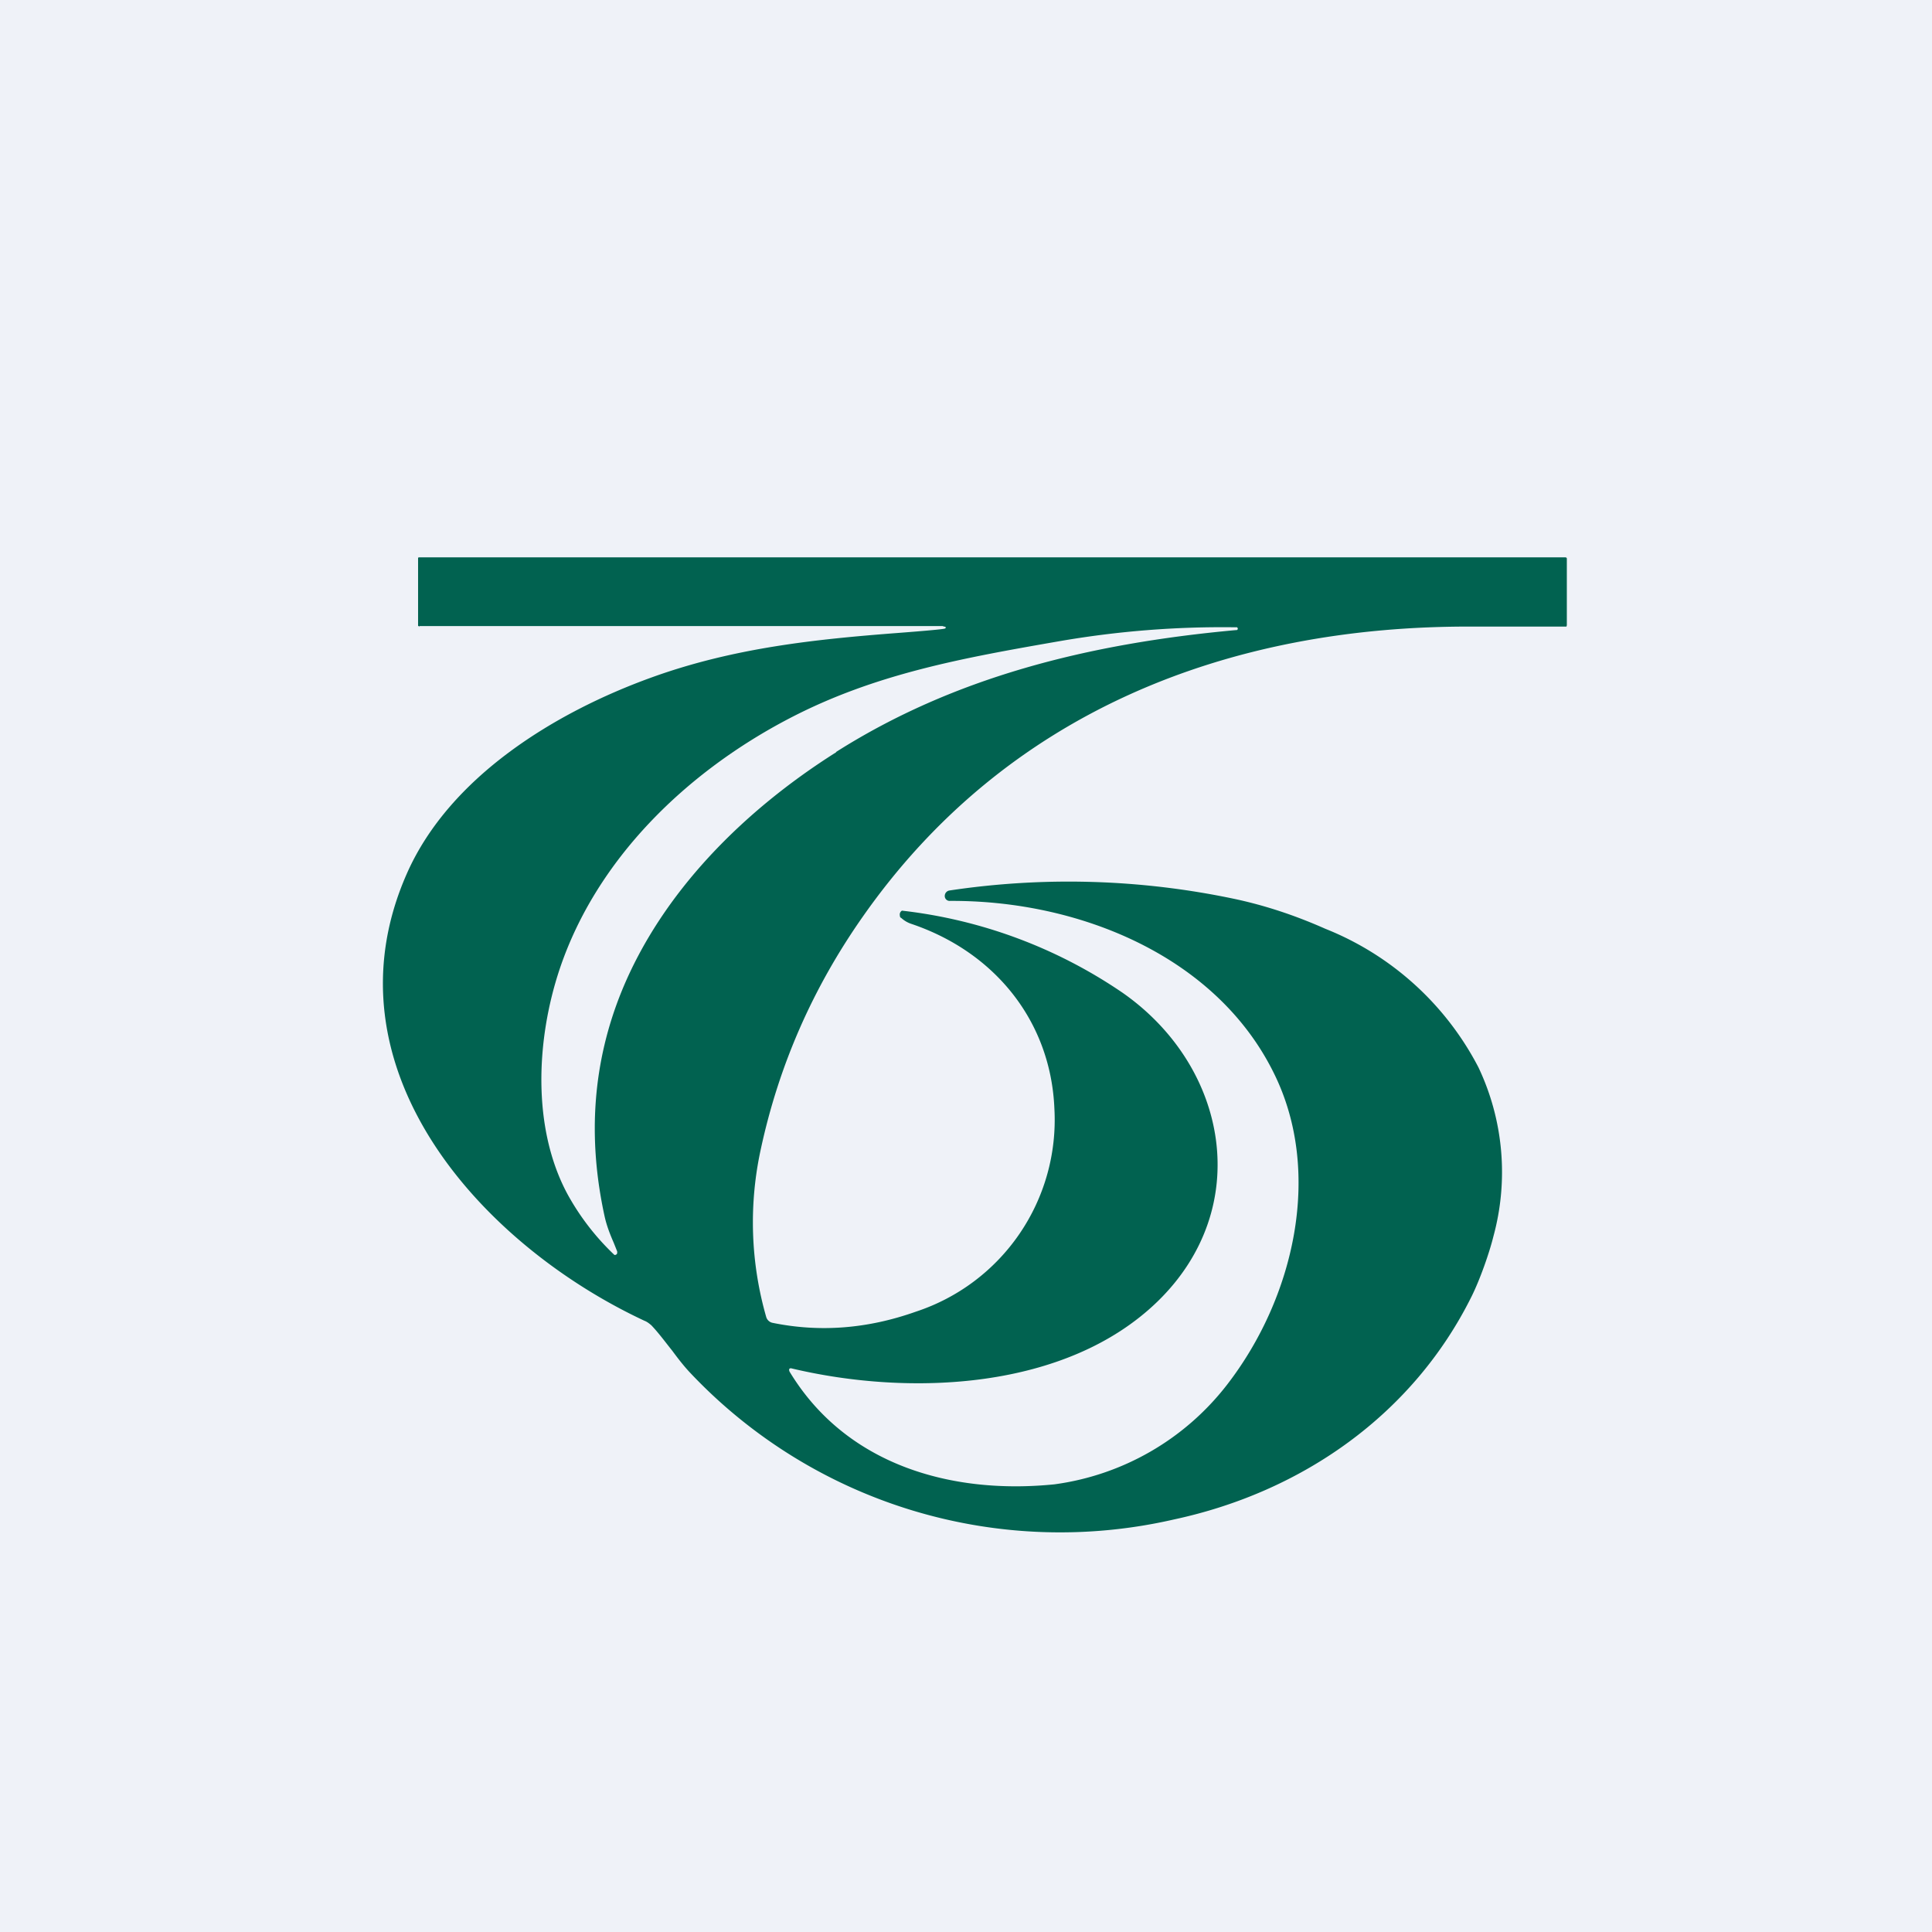
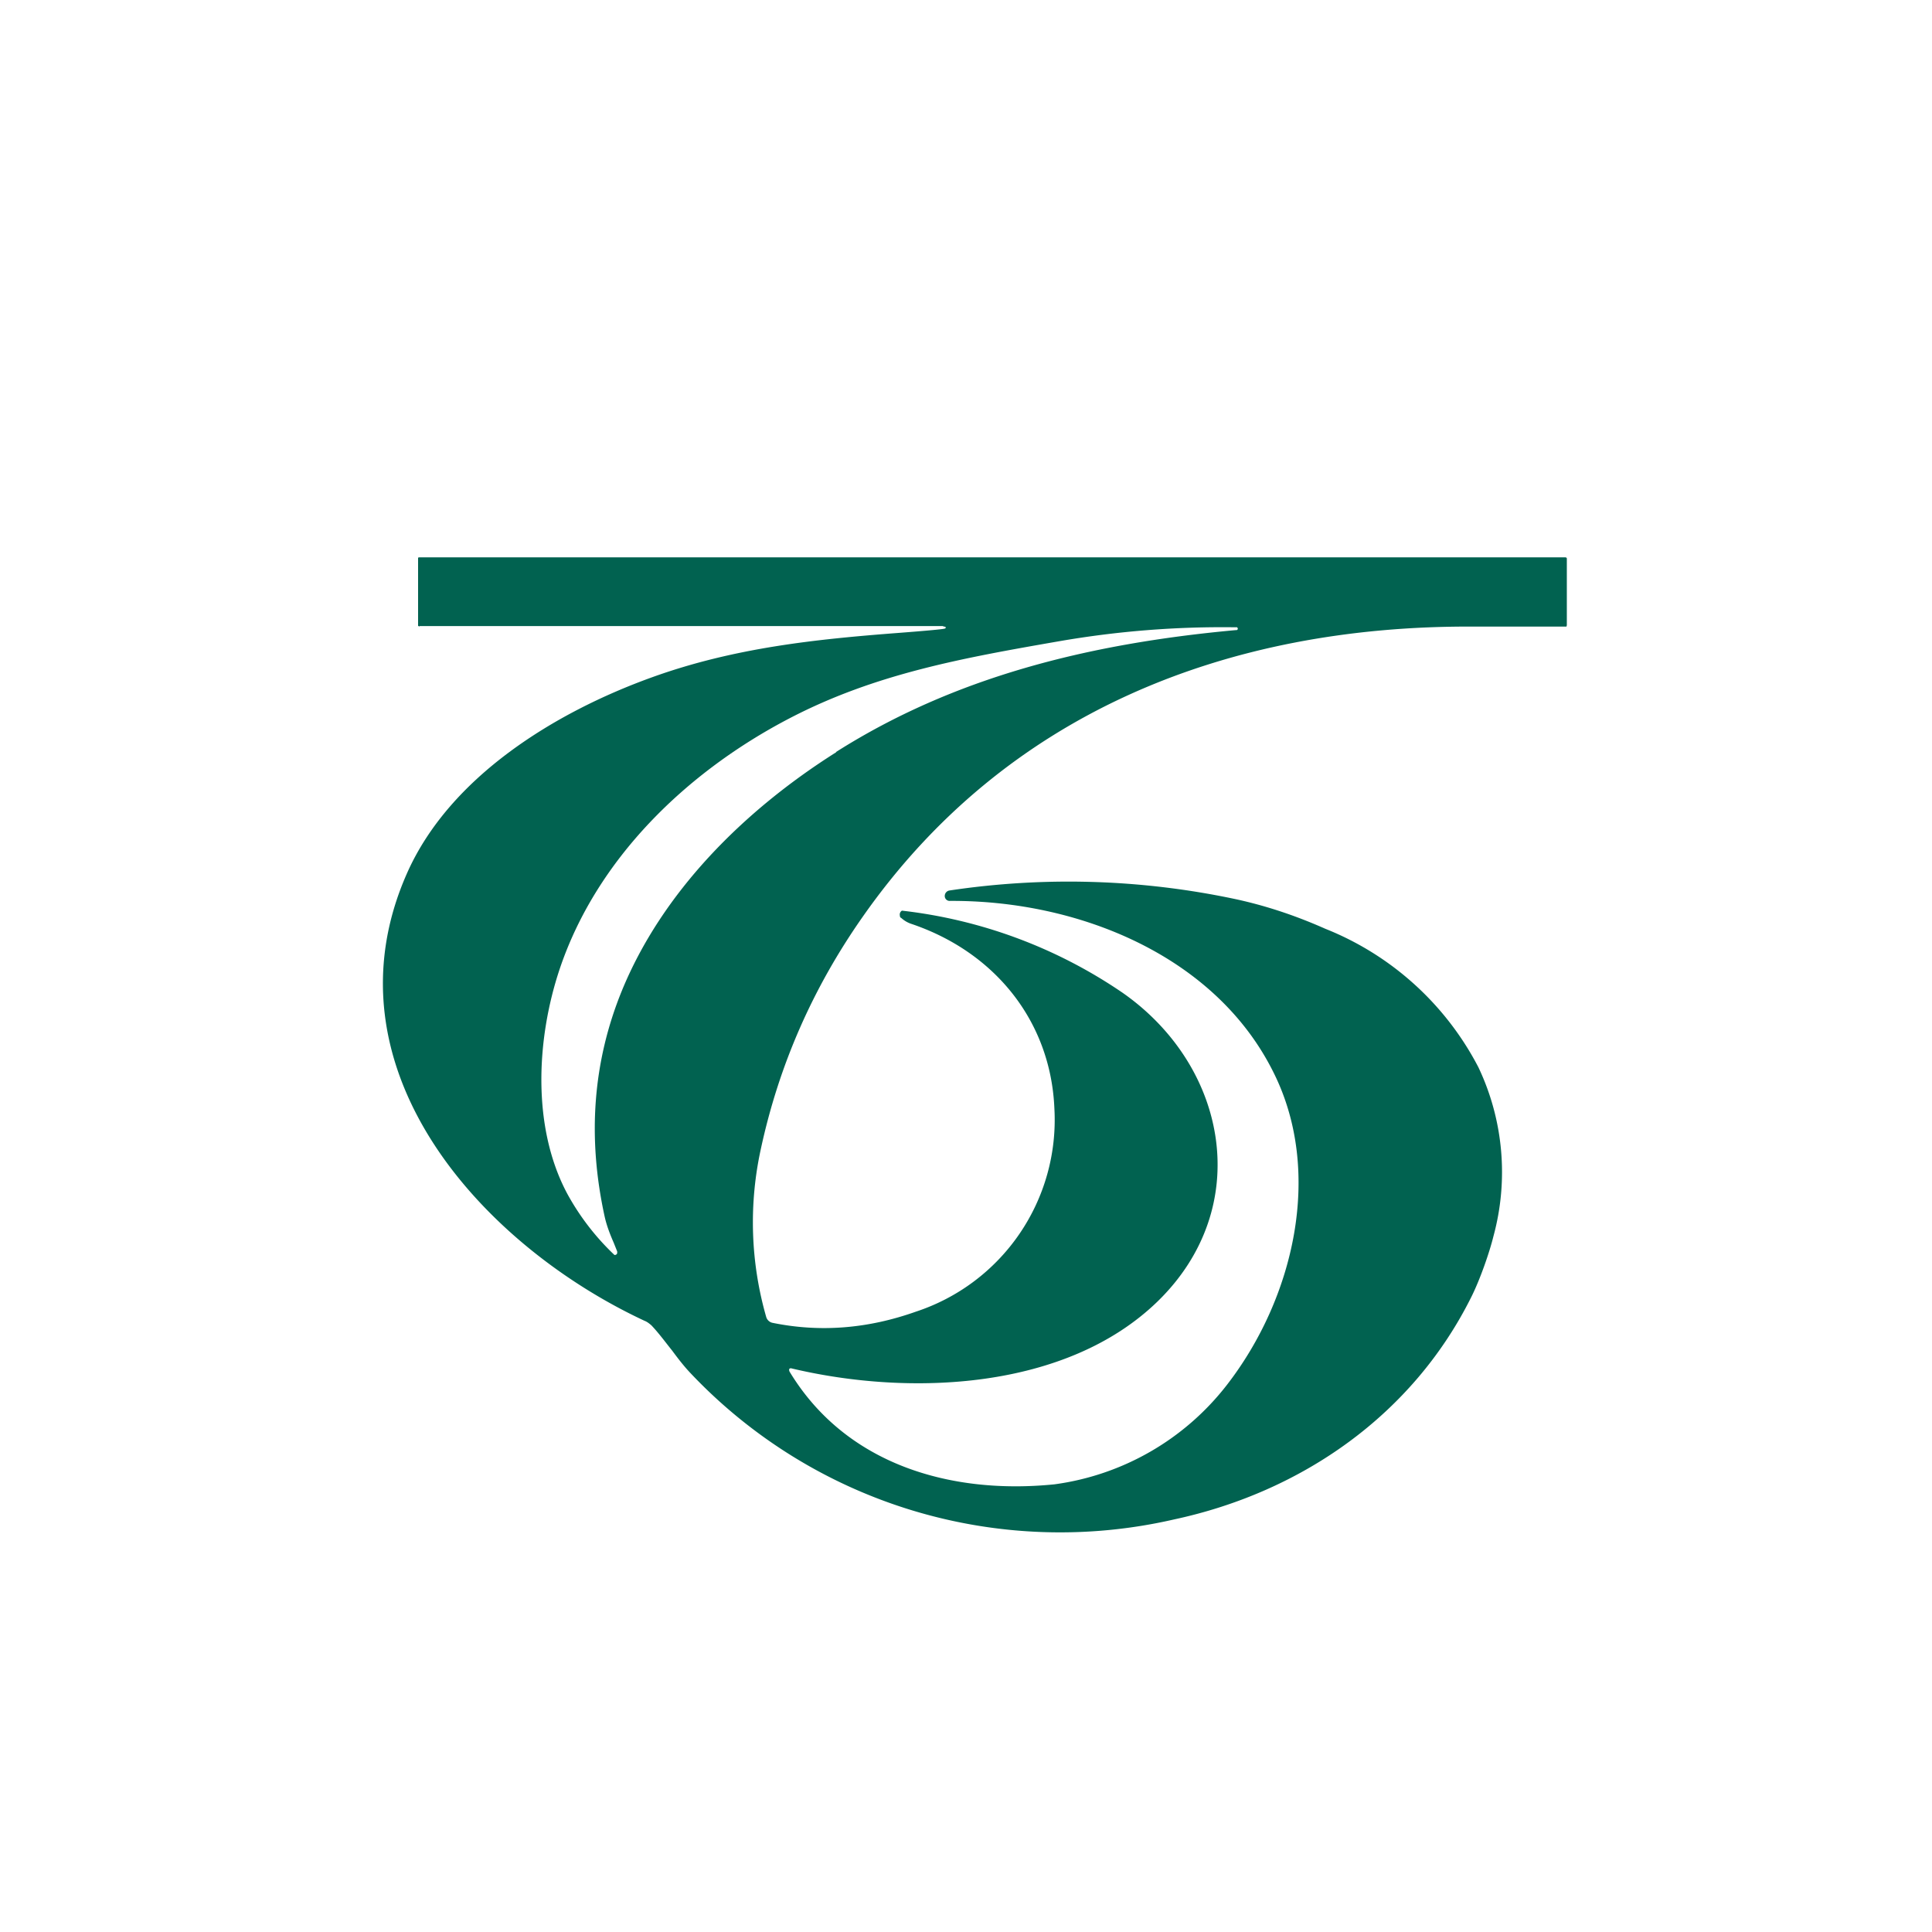
<svg xmlns="http://www.w3.org/2000/svg" viewBox="0 0 55.5 55.5">
-   <path d="M 0,0 H 55.5 V 55.5 H 0 Z" fill="rgb(239, 242, 248)" />
  <path d="M 12.04,17.985 H 27.08 C 27.1,18 27.16,18 27.17,18.02 L 27.16,18.05 L 27.13,18.06 C 27.04,18.08 26.61,18.12 25.83,18.18 C 23.47,18.36 21.1,18.6 18.72,19.46 C 15.95,20.46 12.92,22.31 11.69,25.09 C 9.23,30.65 13.78,35.73 18.51,37.94 C 18.59,37.97 18.65,38.02 18.71,38.07 C 18.92,38.29 19.11,38.55 19.31,38.8 C 19.48,39.03 19.65,39.25 19.84,39.45 A 14.61,14.61 0 0,0 33.72,43.65 C 37.41,42.86 40.59,40.63 42.27,37.25 C 42.52,36.75 42.79,35.97 42.9,35.52 A 7.02,7.02 0 0,0 42.47,30.66 A 8.5,8.5 0 0,0 38.07,26.68 C 37.17,26.28 36.3,26 35.45,25.82 A 23.08,23.08 0 0,0 27.28,25.58 A 0.16,0.16 0 0,0 27.14,25.73 A 0.14,0.14 0 0,0 27.29,25.88 C 30.99,25.86 34.93,27.46 36.59,30.82 C 38.01,33.67 37.18,37.29 35.24,39.79 A 7.54,7.54 0 0,1 30.29,42.64 C 27.32,42.94 24.3,42.08 22.68,39.4 L 22.67,39.37 V 39.33 A 0.06,0.06 0 0,1 22.74,39.31 C 26.15,40.12 30.63,39.93 33.25,37.39 C 36.03,34.69 35.28,30.64 32.25,28.52 A 14.04,14.04 0 0,0 25.91,26.16 A 0.13,0.13 0 0,0 25.85,26.3 C 25.85,26.33 25.86,26.36 25.89,26.37 A 0.8,0.8 0 0,0 26.18,26.54 C 28.58,27.35 30.19,29.34 30.29,31.86 A 5.8,5.8 0 0,1 26.31,37.68 C 24.93,38.17 23.56,38.28 22.19,38 A 0.24,0.24 0 0,1 22.01,37.83 A 9.85,9.85 0 0,1 21.86,32.99 C 22.38,30.59 23.35,28.38 24.78,26.34 C 28.88,20.48 35.24,17.96 42.34,18 H 44.95 L 45,18 L 45.01,17.96 V 16.04 L 45,16.02 L 44.97,16.01 H 12.04 L 12.01,16.02 V 17.98 C 12.03,17.98 12.04,18.01 12.05,18.01 Z M 24.02,21.6 C 27.38,19.47 31.22,18.49 35.51,18.1 A 0.04,0.04 0 0,0 35.53,18.1 A 0.04,0.04 0 0,0 35.5,18.02 A 27.4,27.4 0 0,0 30.43,18.42 C 27.67,18.9 25.15,19.35 22.69,20.63 C 19.71,22.18 17.14,24.68 16.08,27.83 C 15.4,29.86 15.28,32.4 16.3,34.3 A 7.13,7.13 0 0,0 17.65,36.05 A 0.07,0.07 0 0,0 17.73,36 V 35.95 L 17.63,35.7 C 17.53,35.47 17.43,35.22 17.37,34.95 C 16.87,32.67 17.03,30.51 17.86,28.47 C 19.02,25.63 21.36,23.29 24.02,21.61 Z" fill="rgb(1, 98, 80)" fill-rule="evenodd" />
</svg>